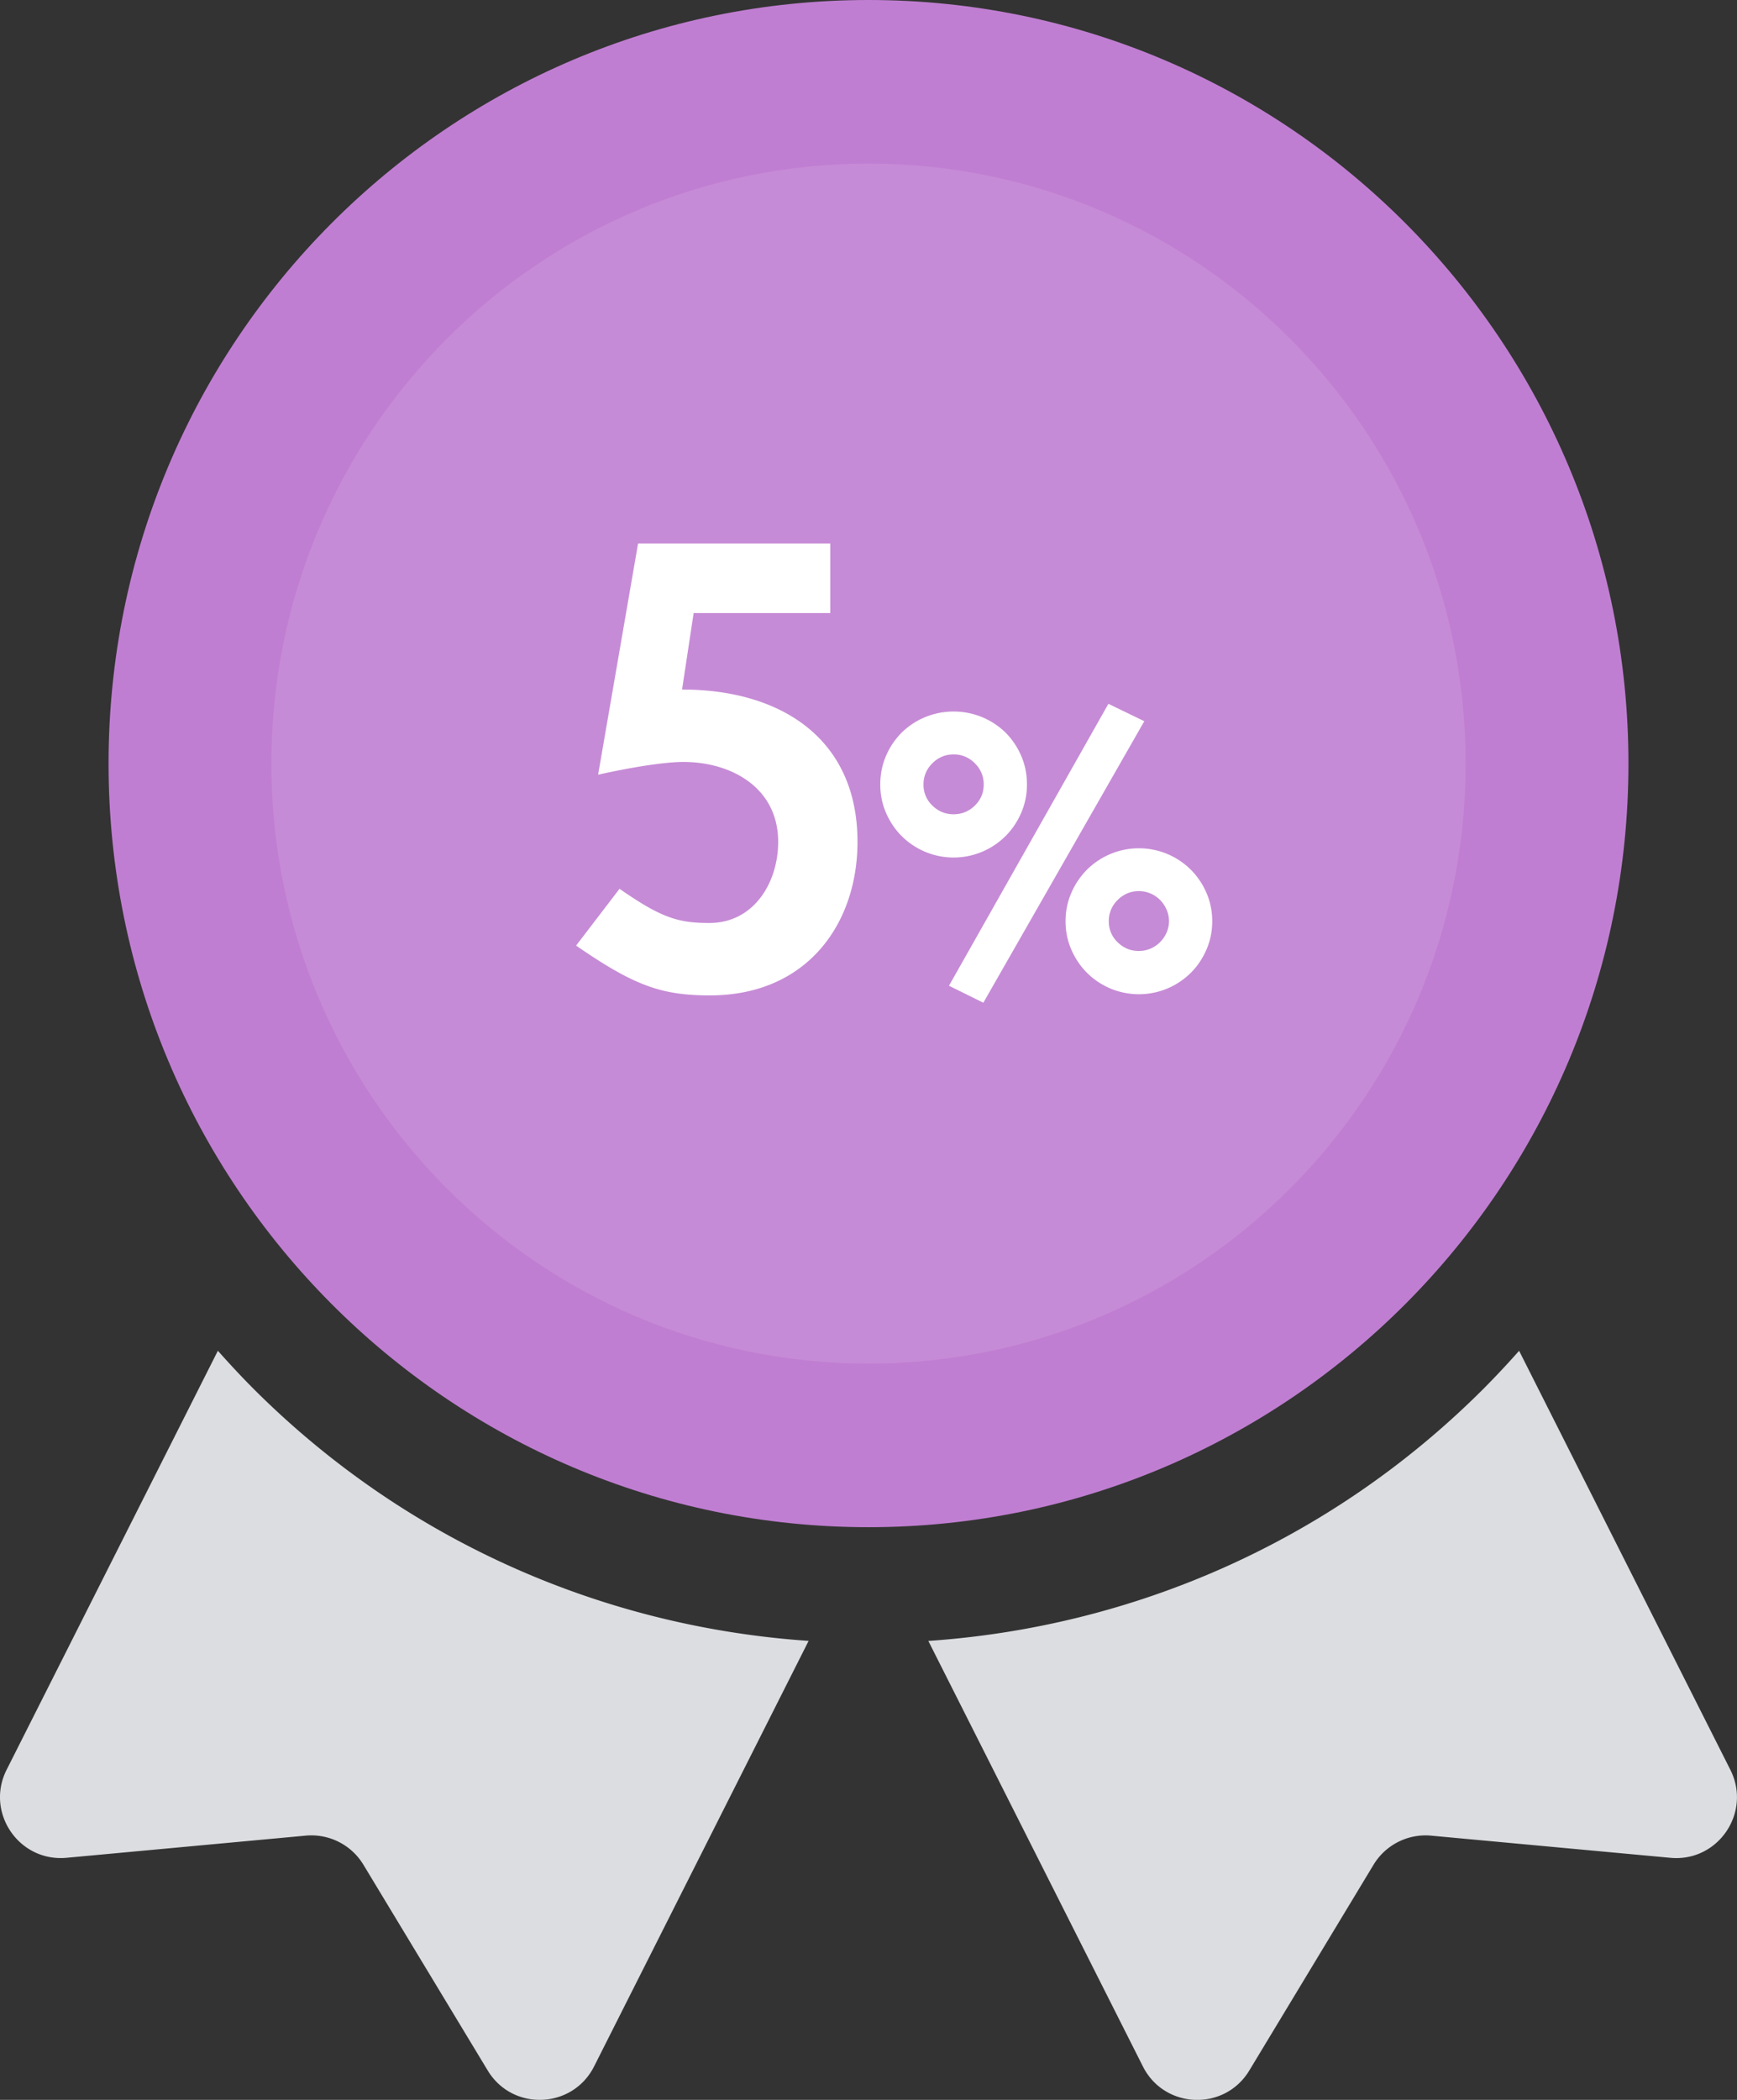
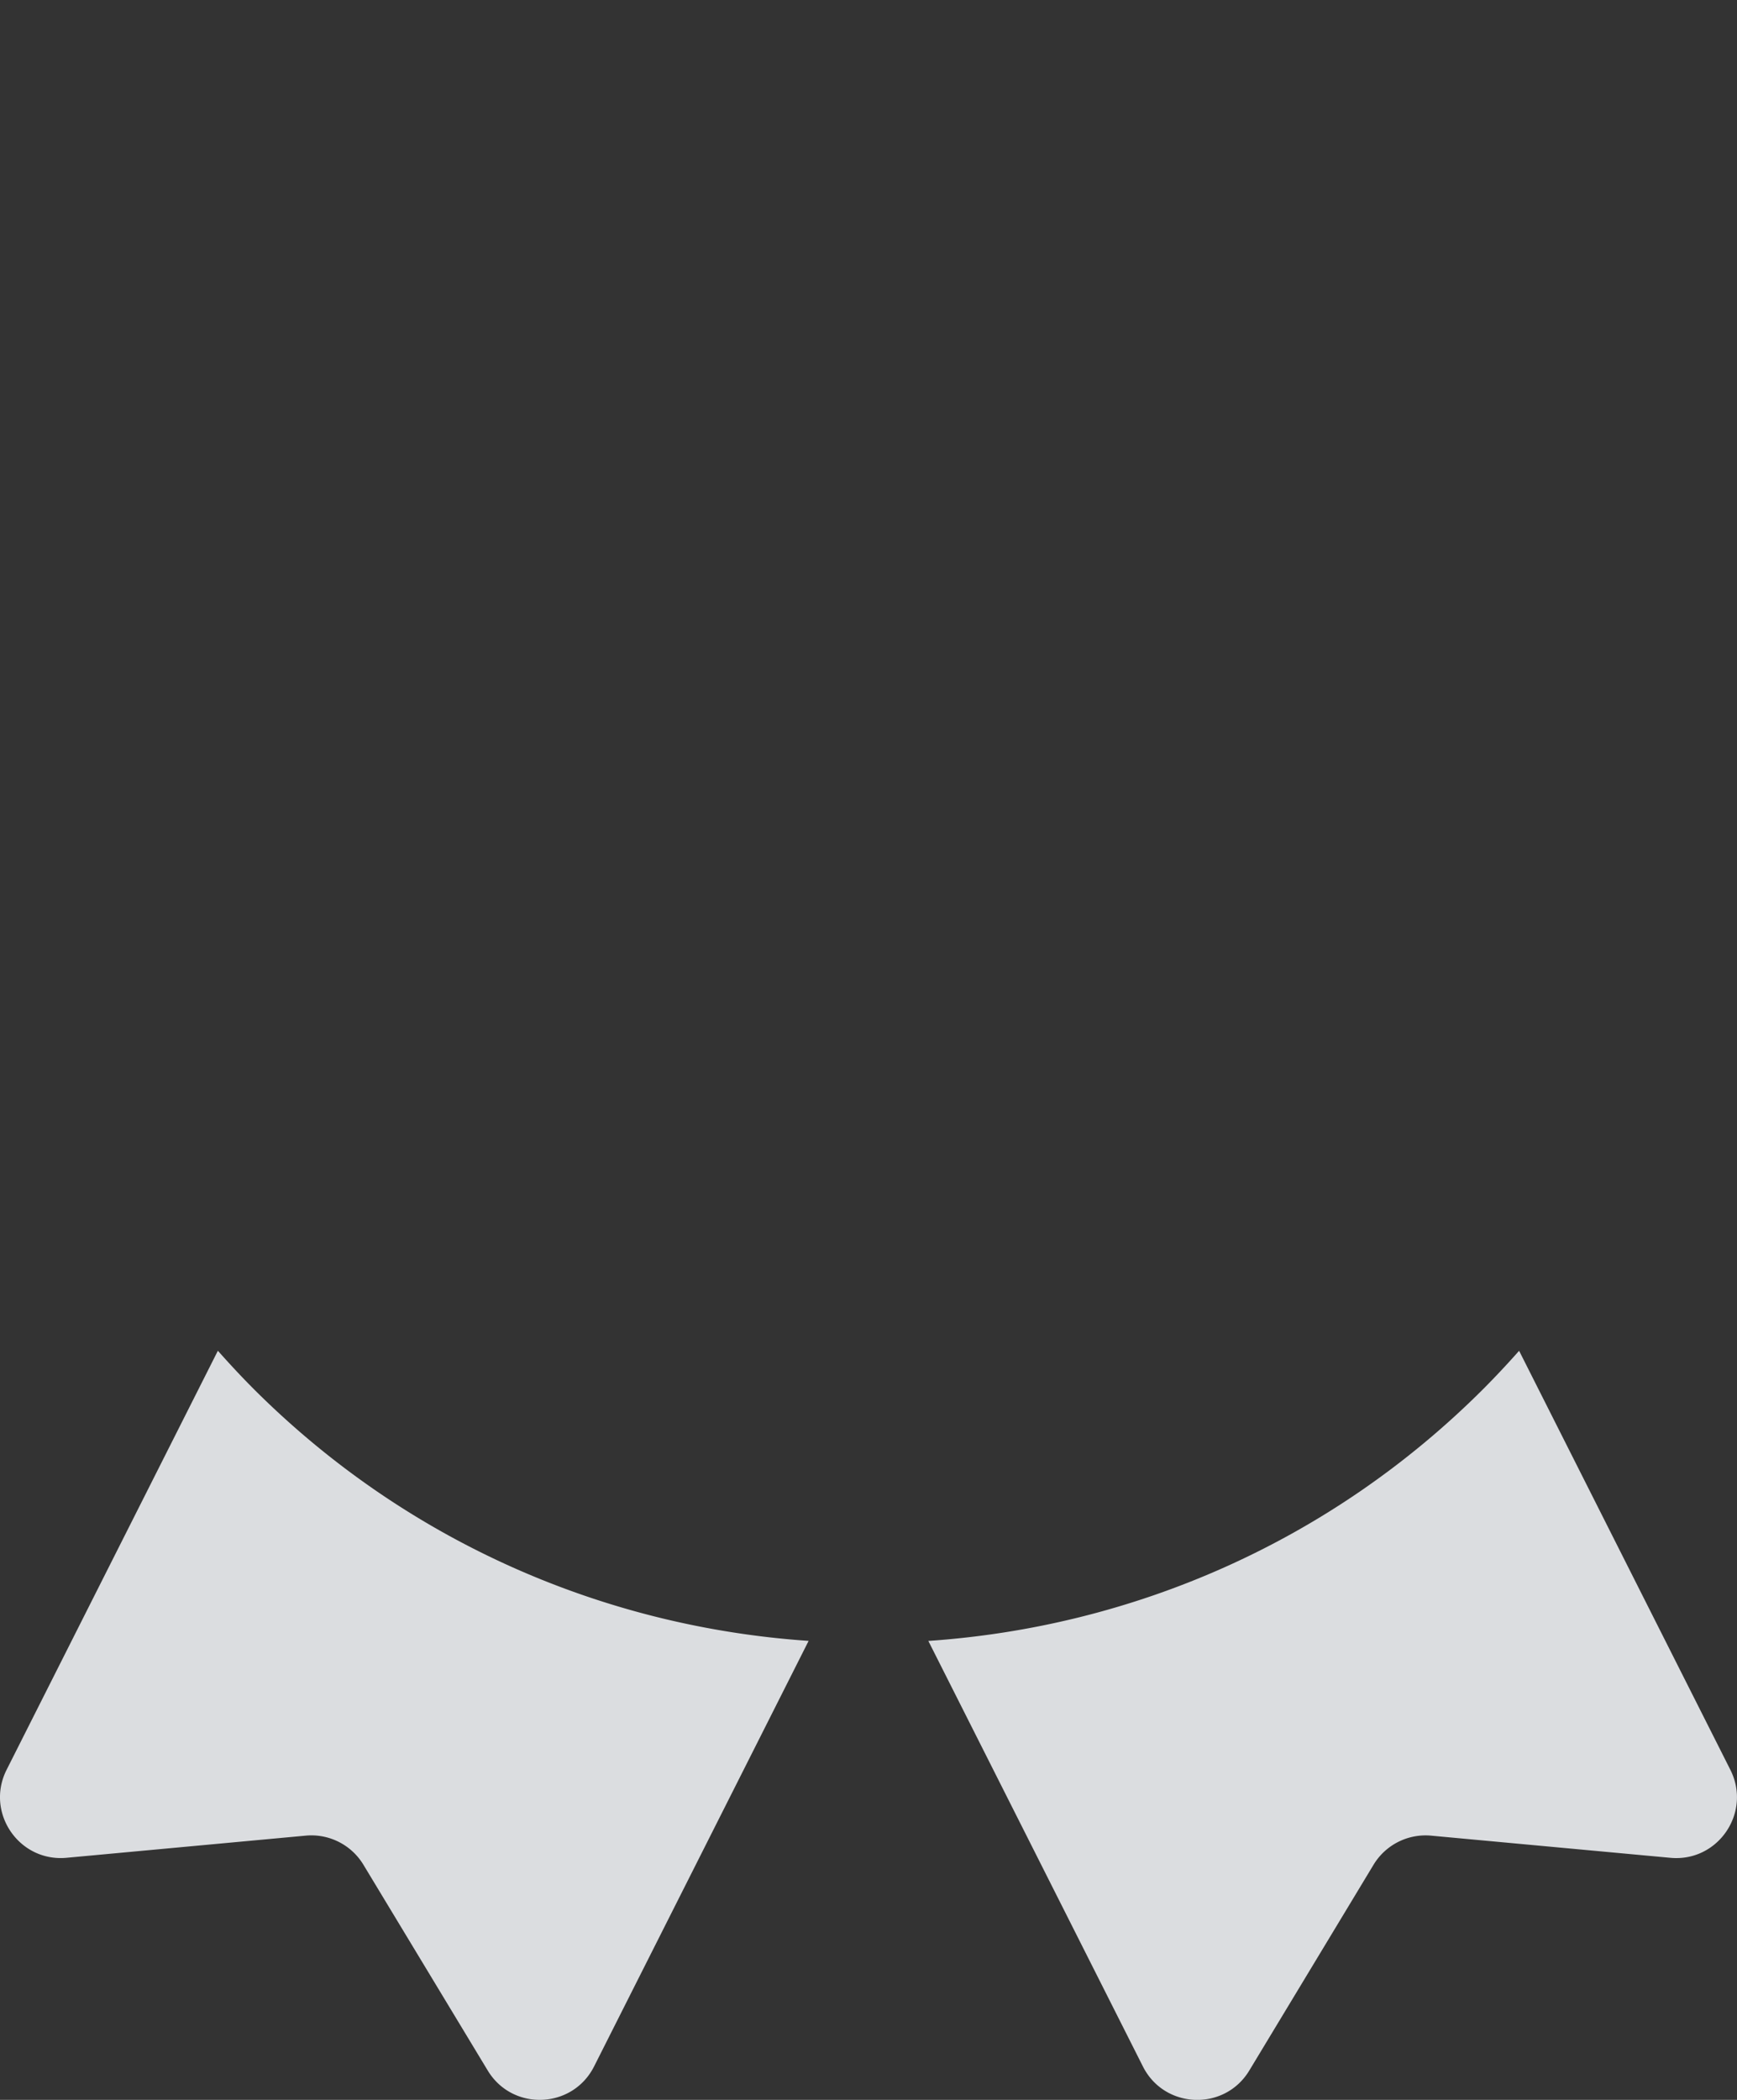
<svg xmlns="http://www.w3.org/2000/svg" width="72" height="87">
  <rect width="100%" height="100%" fill="#333333" stroke="none" />
  <g fill="none" fill-rule="evenodd">
    <path d="M10.499 57.529c-.51-.51-.995-1.035-1.468-1.566L.274 73.323c-.892 1.77.511 3.83 2.485 3.647l9.915-.918a2.521 2.521 0 012.39 1.206l5.152 8.524c1.025 1.697 3.516 1.601 4.41-.169l8.892-17.63c-8.39-.572-16.619-4.052-23.02-10.454M62.969 55.963A37.078 37.078 0 0161.5 57.53c-6.4 6.403-14.628 9.882-23.02 10.455l8.894 17.63c.892 1.77 3.384 1.865 4.41.169l5.15-8.525a2.52 2.52 0 012.39-1.206l9.917.918c1.973.183 3.376-1.878 2.483-3.648l-8.756-17.359z" fill="#DBDDE0" />
-     <path d="M67.5 31.636c0 17.473-14.103 31.637-31.5 31.637S4.5 49.109 4.5 31.636C4.5 14.164 18.603 0 36 0s31.5 14.164 31.5 31.636" fill="#C07ED2" />
-     <path d="M60.75 31.636c0 13.728-11.08 24.858-24.75 24.858s-24.75-11.13-24.75-24.858S22.33 6.78 36 6.78s24.75 11.13 24.75 24.857" fill="#FFF" opacity=".1" />
-     <path d="M29.424 41.24c4.056 0 6.12-3 6.12-6.36 0-4.296-3.192-6.312-7.272-6.312l.48-3.168h5.664v-2.88h-7.968l-1.656 9.576c1.728-.384 2.928-.528 3.528-.528 2.016 0 3.936 1.08 3.936 3.312 0 1.656-.984 3.36-2.856 3.36-1.296 0-1.992-.216-3.72-1.416l-1.8 2.352c2.4 1.656 3.528 2.064 5.544 2.064zm11.336.304l6.672-11.664-1.488-.72-6.608 11.68 1.424.704zm-1.232-6.016a3.054 3.054 0 002.152-.888c.272-.272.488-.592.648-.96.16-.368.24-.76.24-1.176 0-.427-.08-.824-.24-1.192a3.079 3.079 0 00-.648-.96 3.063 3.063 0 00-2.152-.872 3.063 3.063 0 00-2.152.872 3.079 3.079 0 00-.648.96c-.16.368-.24.765-.24 1.192 0 .416.08.808.24 1.176.16.368.376.688.648.96a3.054 3.054 0 002.152.888zm0-1.792c-.341 0-.635-.12-.88-.36a1.175 1.175 0 01-.368-.872 1.2 1.2 0 01.368-.88 1.2 1.2 0 01.88-.368 1.2 1.2 0 01.88.368 1.2 1.2 0 01.368.88c0 .341-.123.632-.368.872s-.539.36-.88.36zm7.68 7.456a3.054 3.054 0 002.152-.888c.272-.272.488-.592.648-.96.16-.368.24-.76.24-1.176 0-.416-.08-.808-.24-1.176a3.079 3.079 0 00-.648-.96 3.054 3.054 0 00-4.304 0 3.079 3.079 0 00-.648.96c-.16.368-.24.76-.24 1.176 0 .416.08.808.24 1.176.16.368.376.688.648.96a3.054 3.054 0 002.152.888zm0-1.792c-.341 0-.635-.12-.88-.36a1.175 1.175 0 01-.368-.872 1.2 1.2 0 01.368-.88 1.2 1.2 0 01.88-.368 1.239 1.239 0 01.872.36c.112.112.203.245.272.4a1.18 1.18 0 010 .968c-.07.15-.16.28-.272.392a1.239 1.239 0 01-.872.36z" fill="#FFF" fill-rule="nonzero" />
  </g>
</svg>